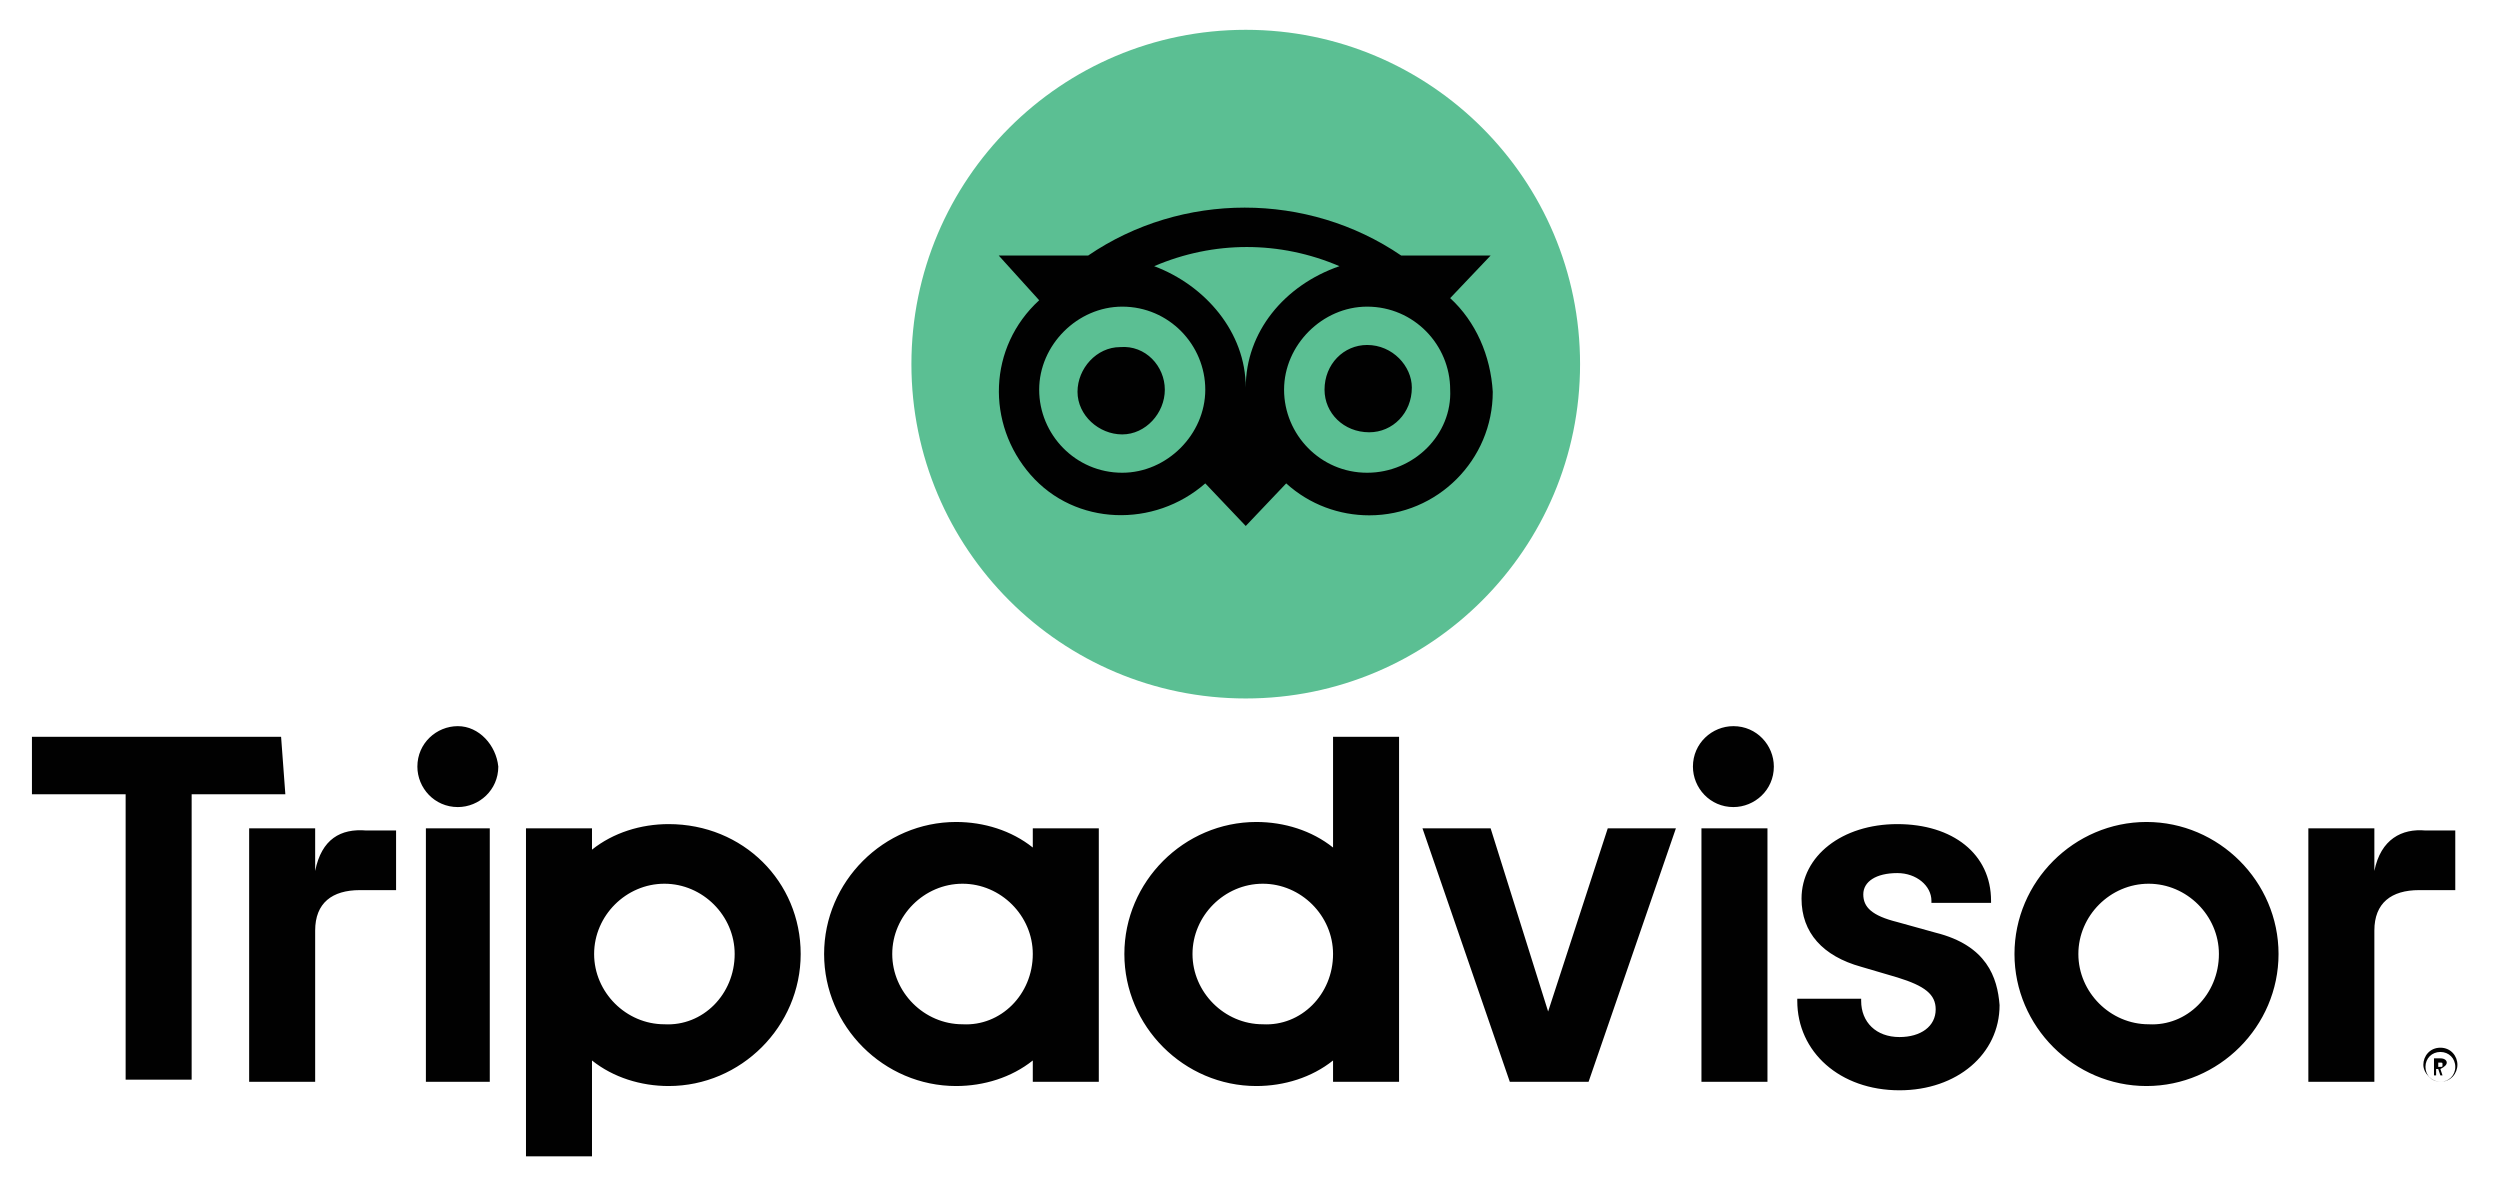
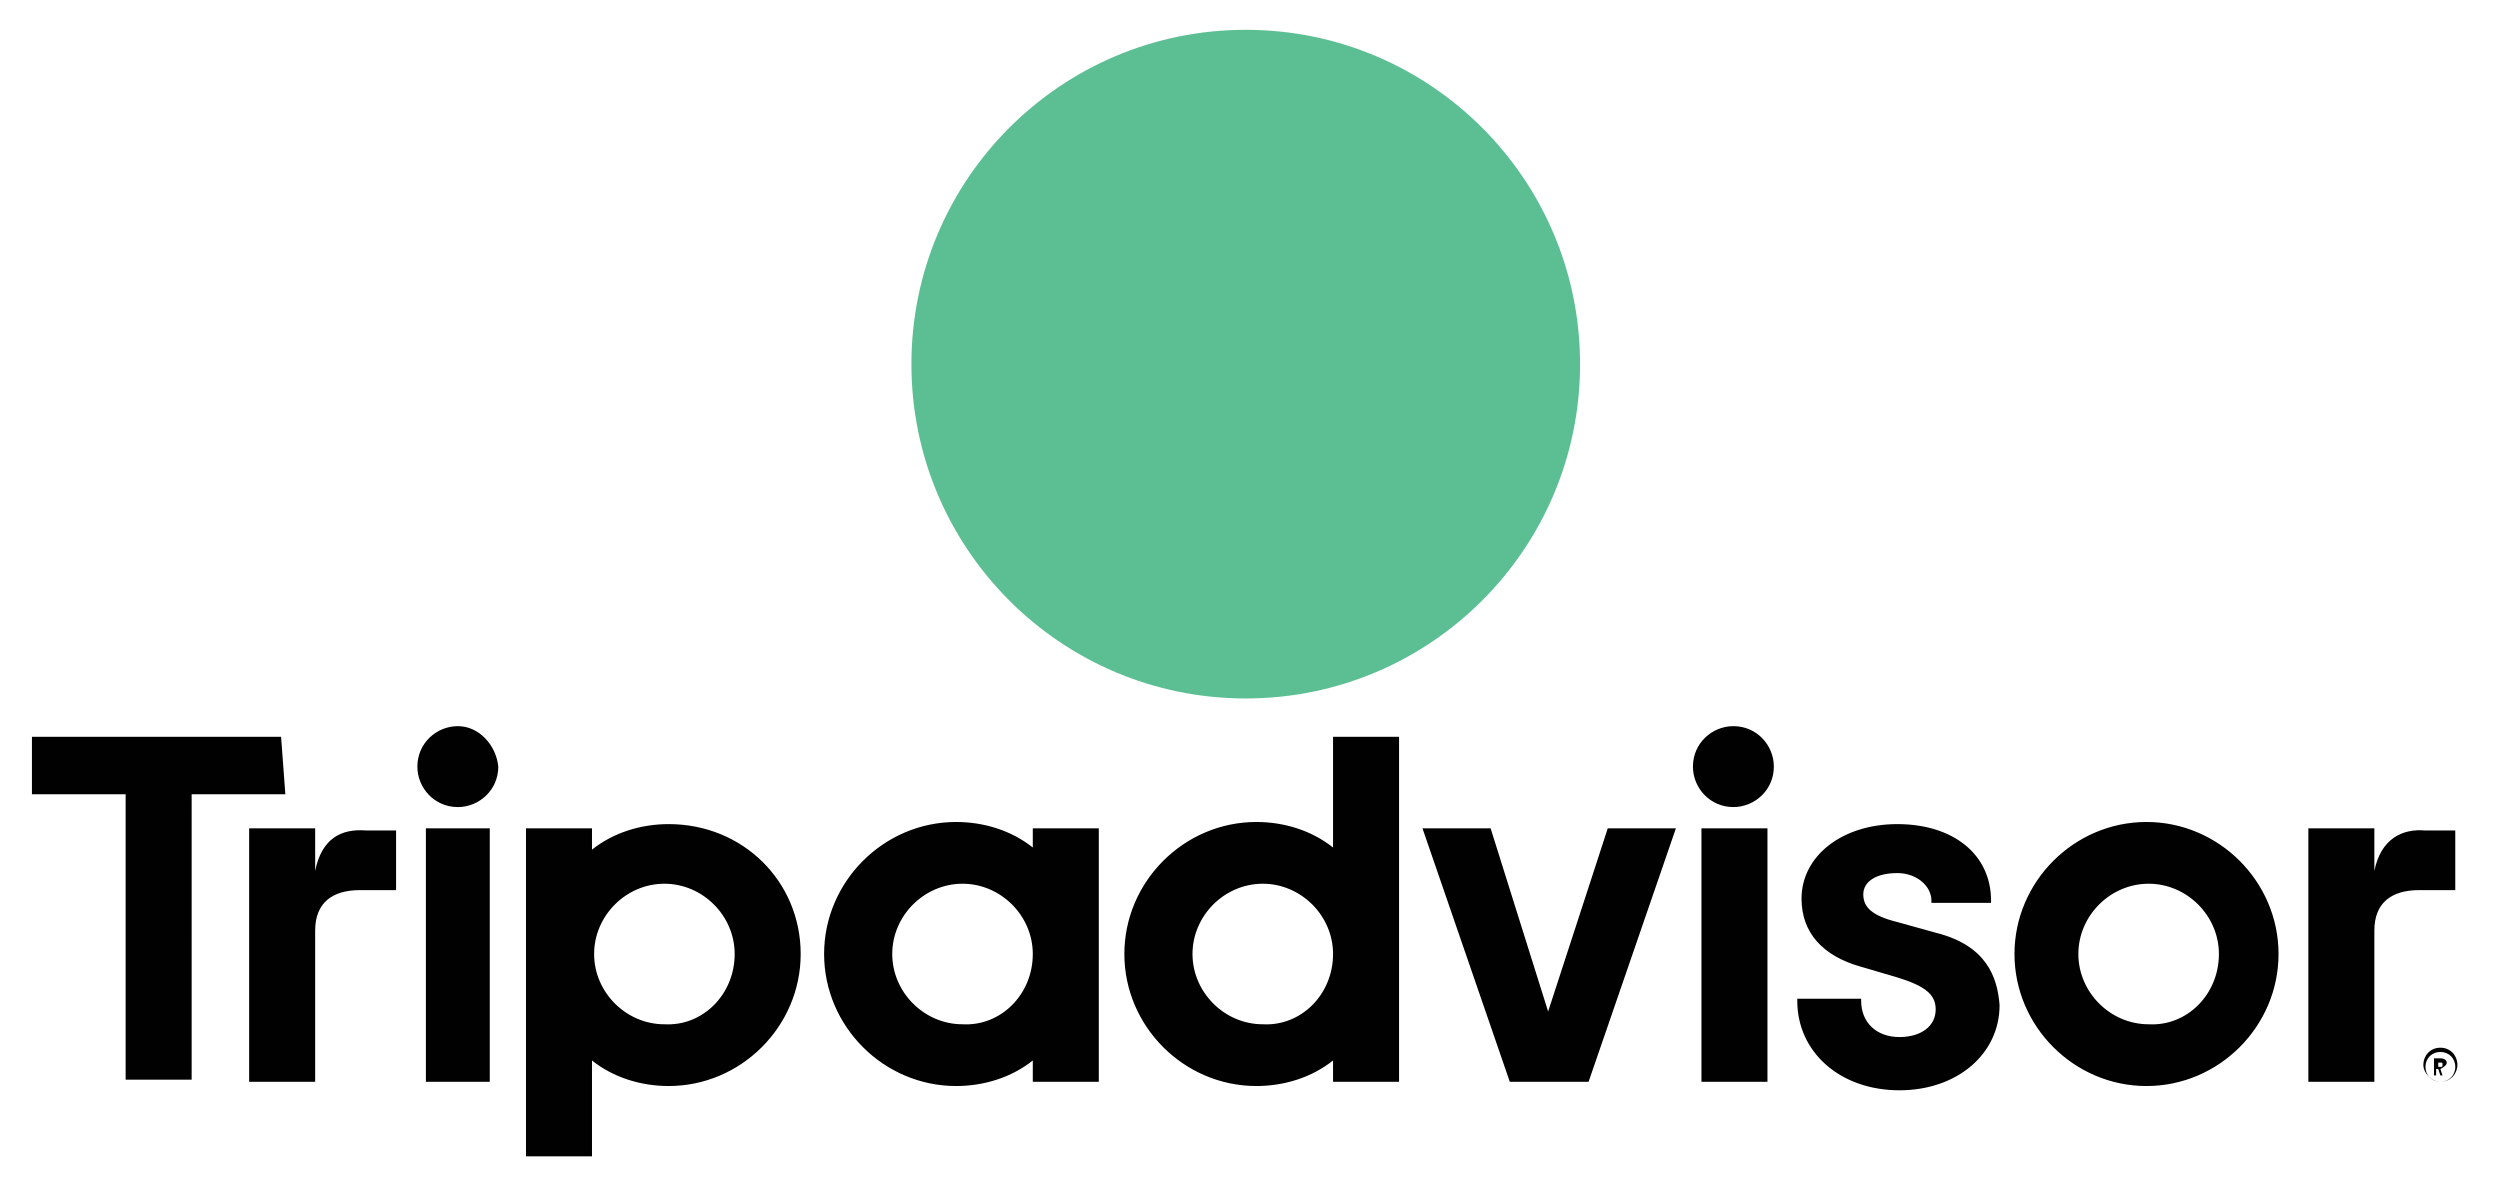
<svg xmlns="http://www.w3.org/2000/svg" version="1.1" id="Layer_1" x="0px" y="0px" width="117.4px" height="55.7px" viewBox="0 0 117.4 55.7" style="enable-background:new 0 0 117.4 55.7;" xml:space="preserve">
  <style type="text/css">
	.st0{fill:#010101;}
	.st1{fill:#5BBF93;}
</style>
  <path class="st0" d="M114.6,49.2c-0.5,0-0.8,0.4-0.8,0.8s0.4,0.8,0.8,0.8c0.5,0,0.8-0.4,0.8-0.8C115.4,49.6,115.1,49.2,114.6,49.2z   M114.6,50.8c-0.4,0-0.7-0.3-0.7-0.7c0-0.4,0.3-0.7,0.7-0.7c0.4,0,0.7,0.3,0.7,0.7l0,0C115.3,50.5,115,50.8,114.6,50.8z M114.9,49.9  c0-0.1-0.1-0.2-0.3-0.2h-0.3v0.8h0.1v-0.3h0.1l0.1,0.3h0.1l-0.1-0.3C114.8,50.1,114.9,50,114.9,49.9z M114.6,50.1h-0.1v-0.2h0.1  c0.1,0,0.1,0,0.1,0.1S114.7,50.1,114.6,50.1z M14.8,40.9v-2h-3.1v11.9h3.1v-7.1c0-1.3,0.8-1.9,2.1-1.9h1.7v-2.8h-1.4  C16,38.9,15.1,39.4,14.8,40.9z M21.5,34.1c-1,0-1.9,0.8-1.9,1.9c0,1,0.8,1.9,1.9,1.9c1,0,1.9-0.8,1.9-1.9  C23.3,35,22.5,34.1,21.5,34.1L21.5,34.1z M20,50.8H23V38.9H20V50.8z M37.6,44.8c0,3.4-2.8,6.2-6.2,6.2c-1.3,0-2.6-0.4-3.6-1.2v4.5  h-3.1V38.9h3.1v1c1-0.8,2.3-1.2,3.6-1.2C34.9,38.7,37.6,41.4,37.6,44.8L37.6,44.8z M34.5,44.8c0-1.8-1.5-3.3-3.3-3.3  c-1.8,0-3.3,1.5-3.3,3.3c0,1.8,1.5,3.3,3.3,3.3l0,0C33,48.2,34.5,46.7,34.5,44.8C34.5,44.8,34.5,44.8,34.5,44.8L34.5,44.8z   M90.9,43.8l-1.8-0.5c-1.2-0.3-1.6-0.7-1.6-1.3c0-0.6,0.6-1,1.6-1c0.9,0,1.6,0.6,1.6,1.3v0.1h2.8v-0.1c0-2.2-1.8-3.6-4.4-3.6  c-2.6,0-4.5,1.5-4.5,3.5c0,1.6,1,2.7,2.8,3.2l1.7,0.5c1.3,0.4,1.8,0.8,1.8,1.5c0,0.8-0.7,1.3-1.7,1.3c-1.1,0-1.8-0.7-1.8-1.7v-0.1  h-3v0.1c0,2.4,2,4.2,4.8,4.2c2.7,0,4.7-1.7,4.7-4C93.8,45.9,93.3,44.4,90.9,43.8L90.9,43.8z M48.5,38.9h3.1v11.9h-3.1v-1  c-1,0.8-2.3,1.2-3.6,1.2c-3.4,0-6.2-2.8-6.2-6.2c0-3.4,2.8-6.2,6.2-6.2c1.3,0,2.6,0.4,3.6,1.2V38.9z M48.5,44.8L48.5,44.8  c0-1.8-1.5-3.3-3.3-3.3c-1.8,0-3.3,1.5-3.3,3.3c0,1.8,1.5,3.3,3.3,3.3C47,48.2,48.5,46.7,48.5,44.8C48.5,44.8,48.5,44.8,48.5,44.8  L48.5,44.8z M62.6,34.6h3.1v16.2h-3.1v-1c-1,0.8-2.3,1.2-3.6,1.2c-3.4,0-6.2-2.8-6.2-6.2c0-3.4,2.8-6.2,6.2-6.2  c1.3,0,2.6,0.4,3.6,1.2V34.6z M62.6,44.8c0-1.8-1.5-3.3-3.3-3.3s-3.3,1.5-3.3,3.3c0,1.8,1.5,3.3,3.3,3.3  C61.1,48.2,62.6,46.7,62.6,44.8C62.6,44.8,62.6,44.8,62.6,44.8L62.6,44.8z M79.9,50.8H83V38.9h-3.1V50.8z M81.4,34.1  c-1,0-1.9,0.8-1.9,1.9c0,1,0.8,1.9,1.9,1.9c1,0,1.9-0.8,1.9-1.9v0C83.3,35,82.5,34.1,81.4,34.1L81.4,34.1z M107,44.8  c0,3.4-2.8,6.2-6.2,6.2s-6.2-2.8-6.2-6.2c0-3.4,2.8-6.2,6.2-6.2S107,41.4,107,44.8L107,44.8z M104.2,44.8c0-1.8-1.5-3.3-3.3-3.3  c-1.8,0-3.3,1.5-3.3,3.3s1.5,3.3,3.3,3.3l0,0C102.7,48.2,104.2,46.7,104.2,44.8L104.2,44.8L104.2,44.8z M13.2,34.6H1.5v2.7h4.4v13.4  h3.1V37.3h4.4L13.2,34.6z M72.7,47.5L70,38.9h-3.2l4.1,11.9h3.7l4.1-11.9h-3.2L72.7,47.5z M111.5,40.9v-2h-3.1v11.9h3.1v-7.1  c0-1.3,0.8-1.9,2.1-1.9h1.7v-2.8h-1.4C112.8,38.9,111.8,39.4,111.5,40.9L111.5,40.9z" />
  <circle class="st1" cx="58.5" cy="17.1" r="15.7" />
-   <path class="st0" d="M68.1,14L70,12h-4.2c-4.4-3-10.3-3-14.7,0h-4.2l1.9,2.1c-2.4,2.2-2.5,5.8-0.4,8.2s5.8,2.5,8.2,0.4c0,0,0,0,0,0  l1.9,2l1.9-2c1.1,1,2.5,1.5,3.9,1.5c3.2,0,5.8-2.6,5.8-5.8C70,16.7,69.3,15.1,68.1,14z M52.7,22.2c-2.2,0-3.9-1.8-3.9-3.9  s1.8-3.9,3.9-3.9c2.2,0,3.9,1.8,3.9,3.9S54.8,22.2,52.7,22.2L52.7,22.2z M58.5,18.2c0-2.6-1.9-4.8-4.3-5.7c2.8-1.2,5.9-1.2,8.7,0  C60.3,13.4,58.5,15.6,58.5,18.2L58.5,18.2z M64.2,22.2c-2.2,0-3.9-1.8-3.9-3.9s1.8-3.9,3.9-3.9c2.2,0,3.9,1.8,3.9,3.9l0,0  C68.2,20.4,66.4,22.2,64.2,22.2z M64.2,16.2c-1.1,0-2,0.9-2,2.1c0,1.1,0.9,2,2.1,2c1.1,0,2-0.9,2-2.1l0,0  C66.3,17.2,65.4,16.2,64.2,16.2L64.2,16.2z M54.7,18.3c0,1.1-0.9,2.1-2,2.1s-2.1-0.9-2.1-2c0-1.1,0.9-2.1,2-2.1l0,0  C53.8,16.2,54.7,17.2,54.7,18.3L54.7,18.3z" />
</svg>